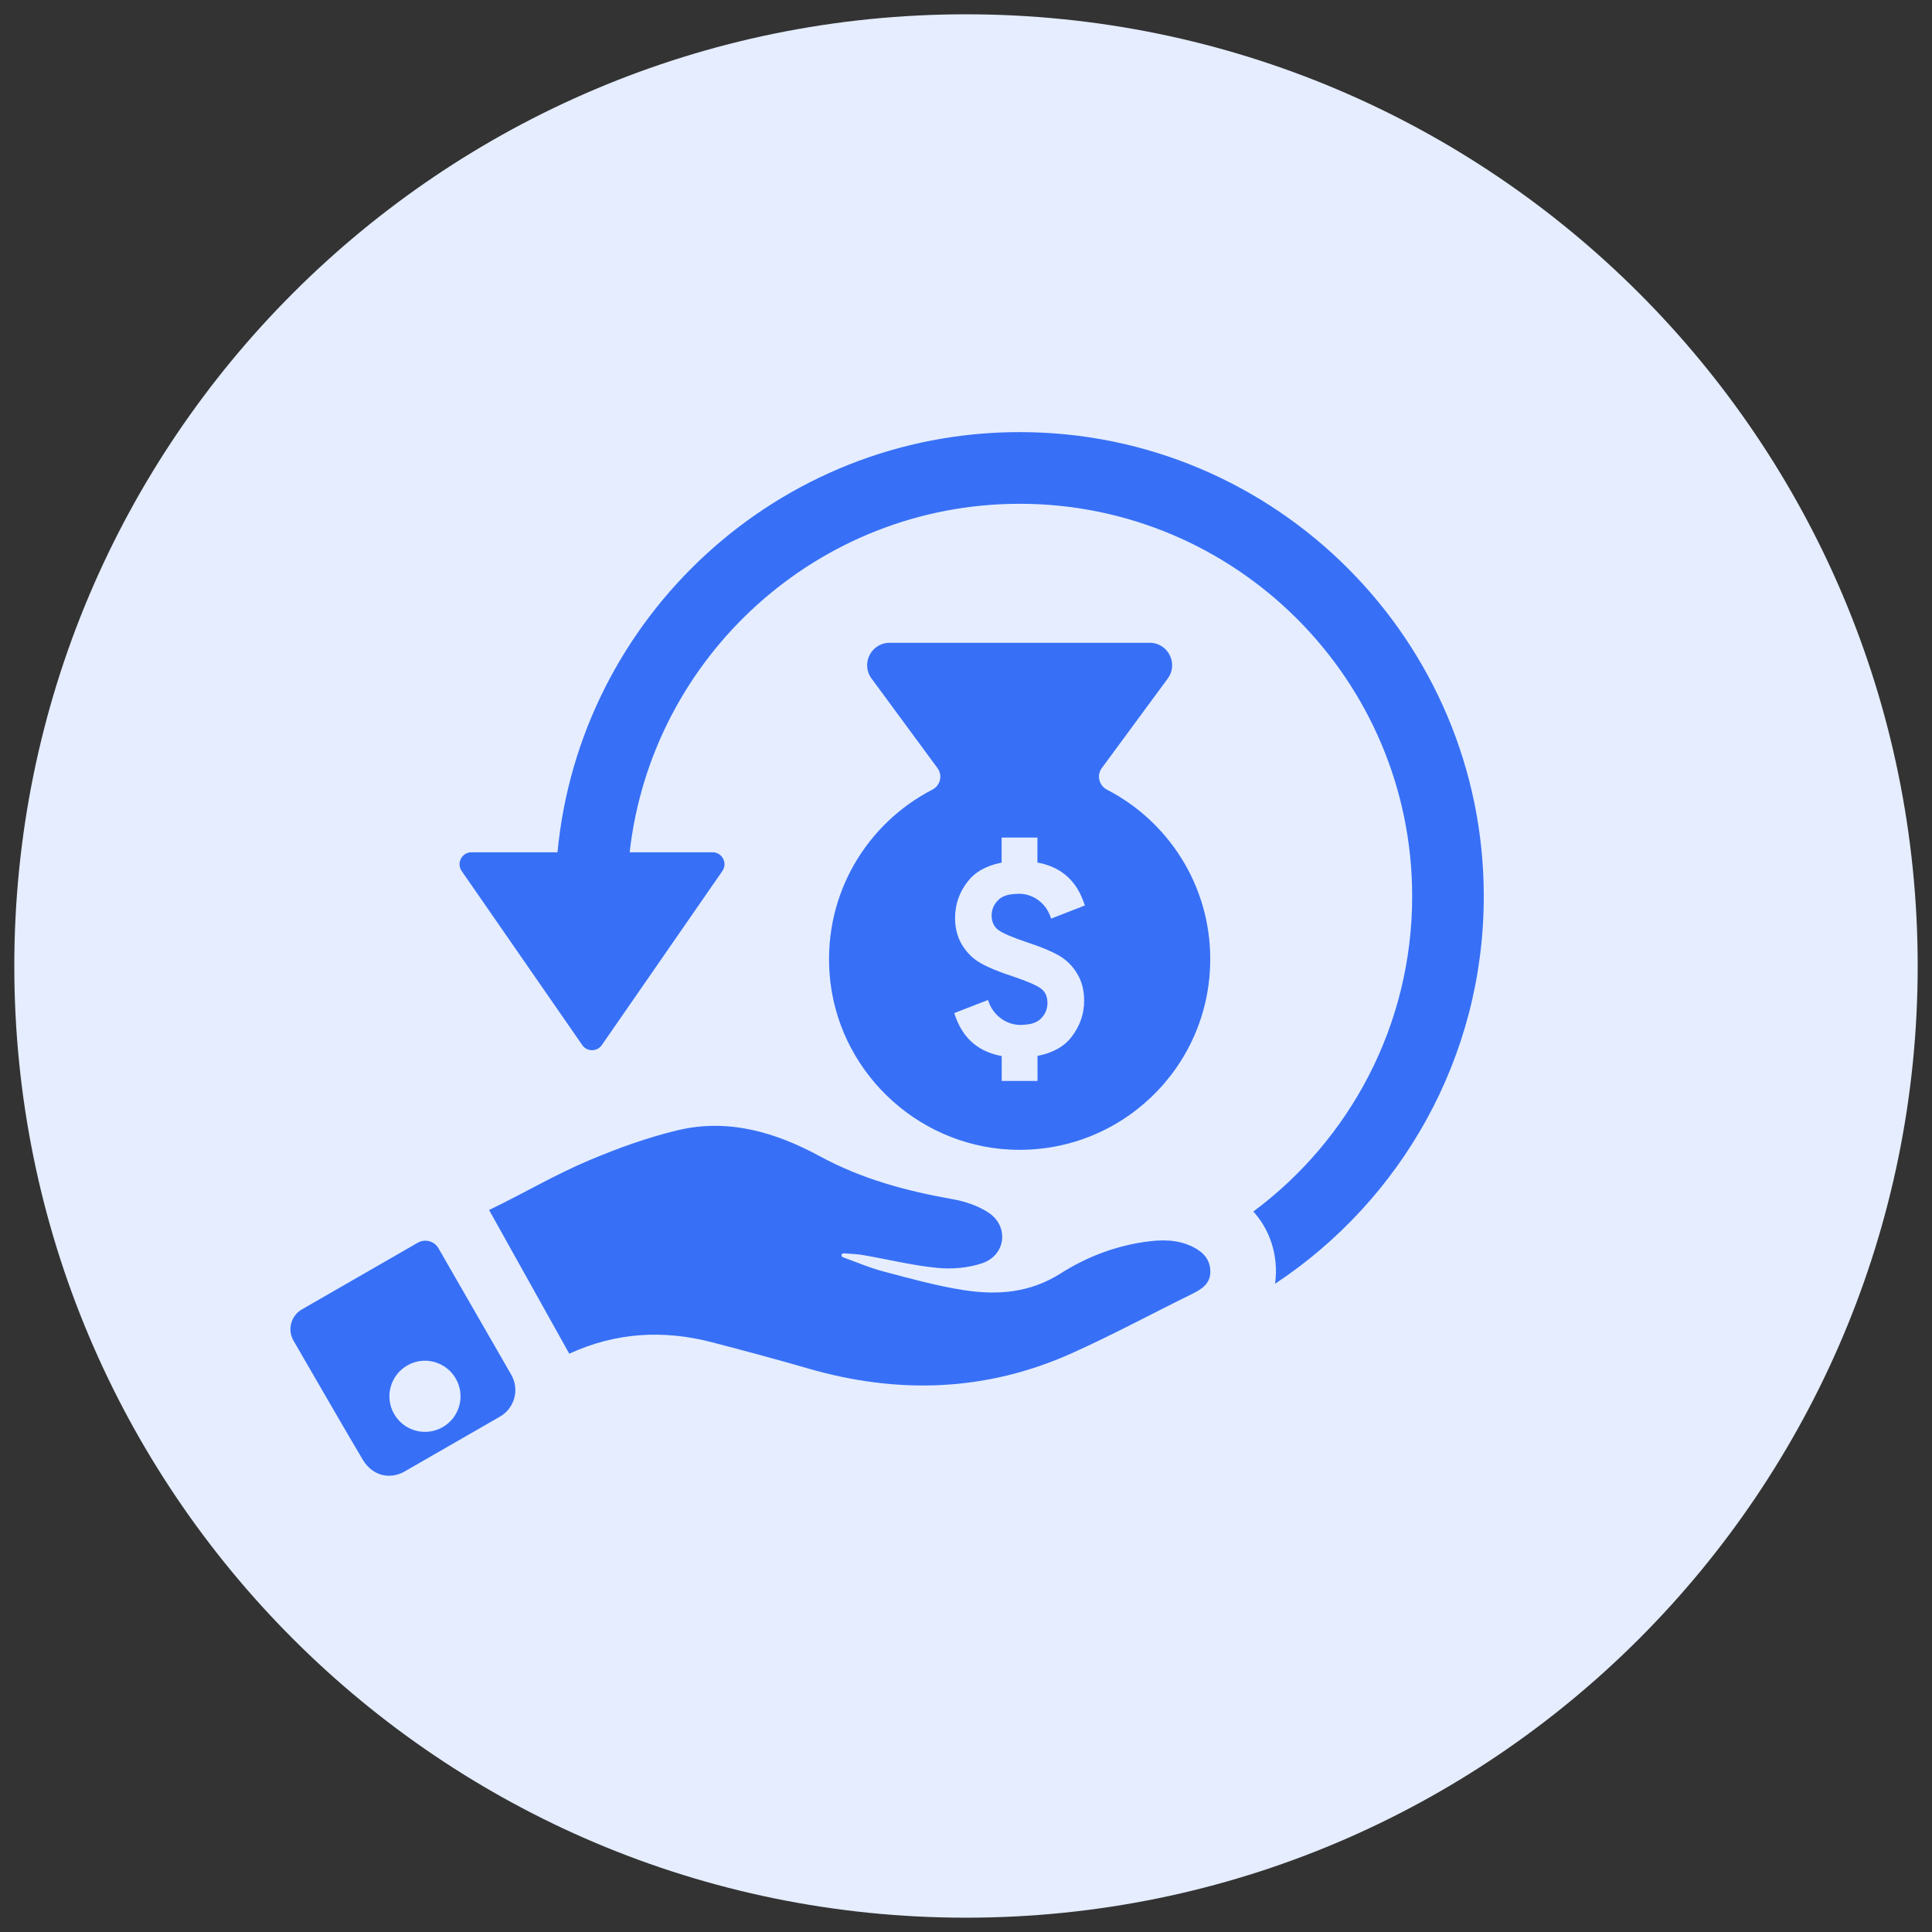
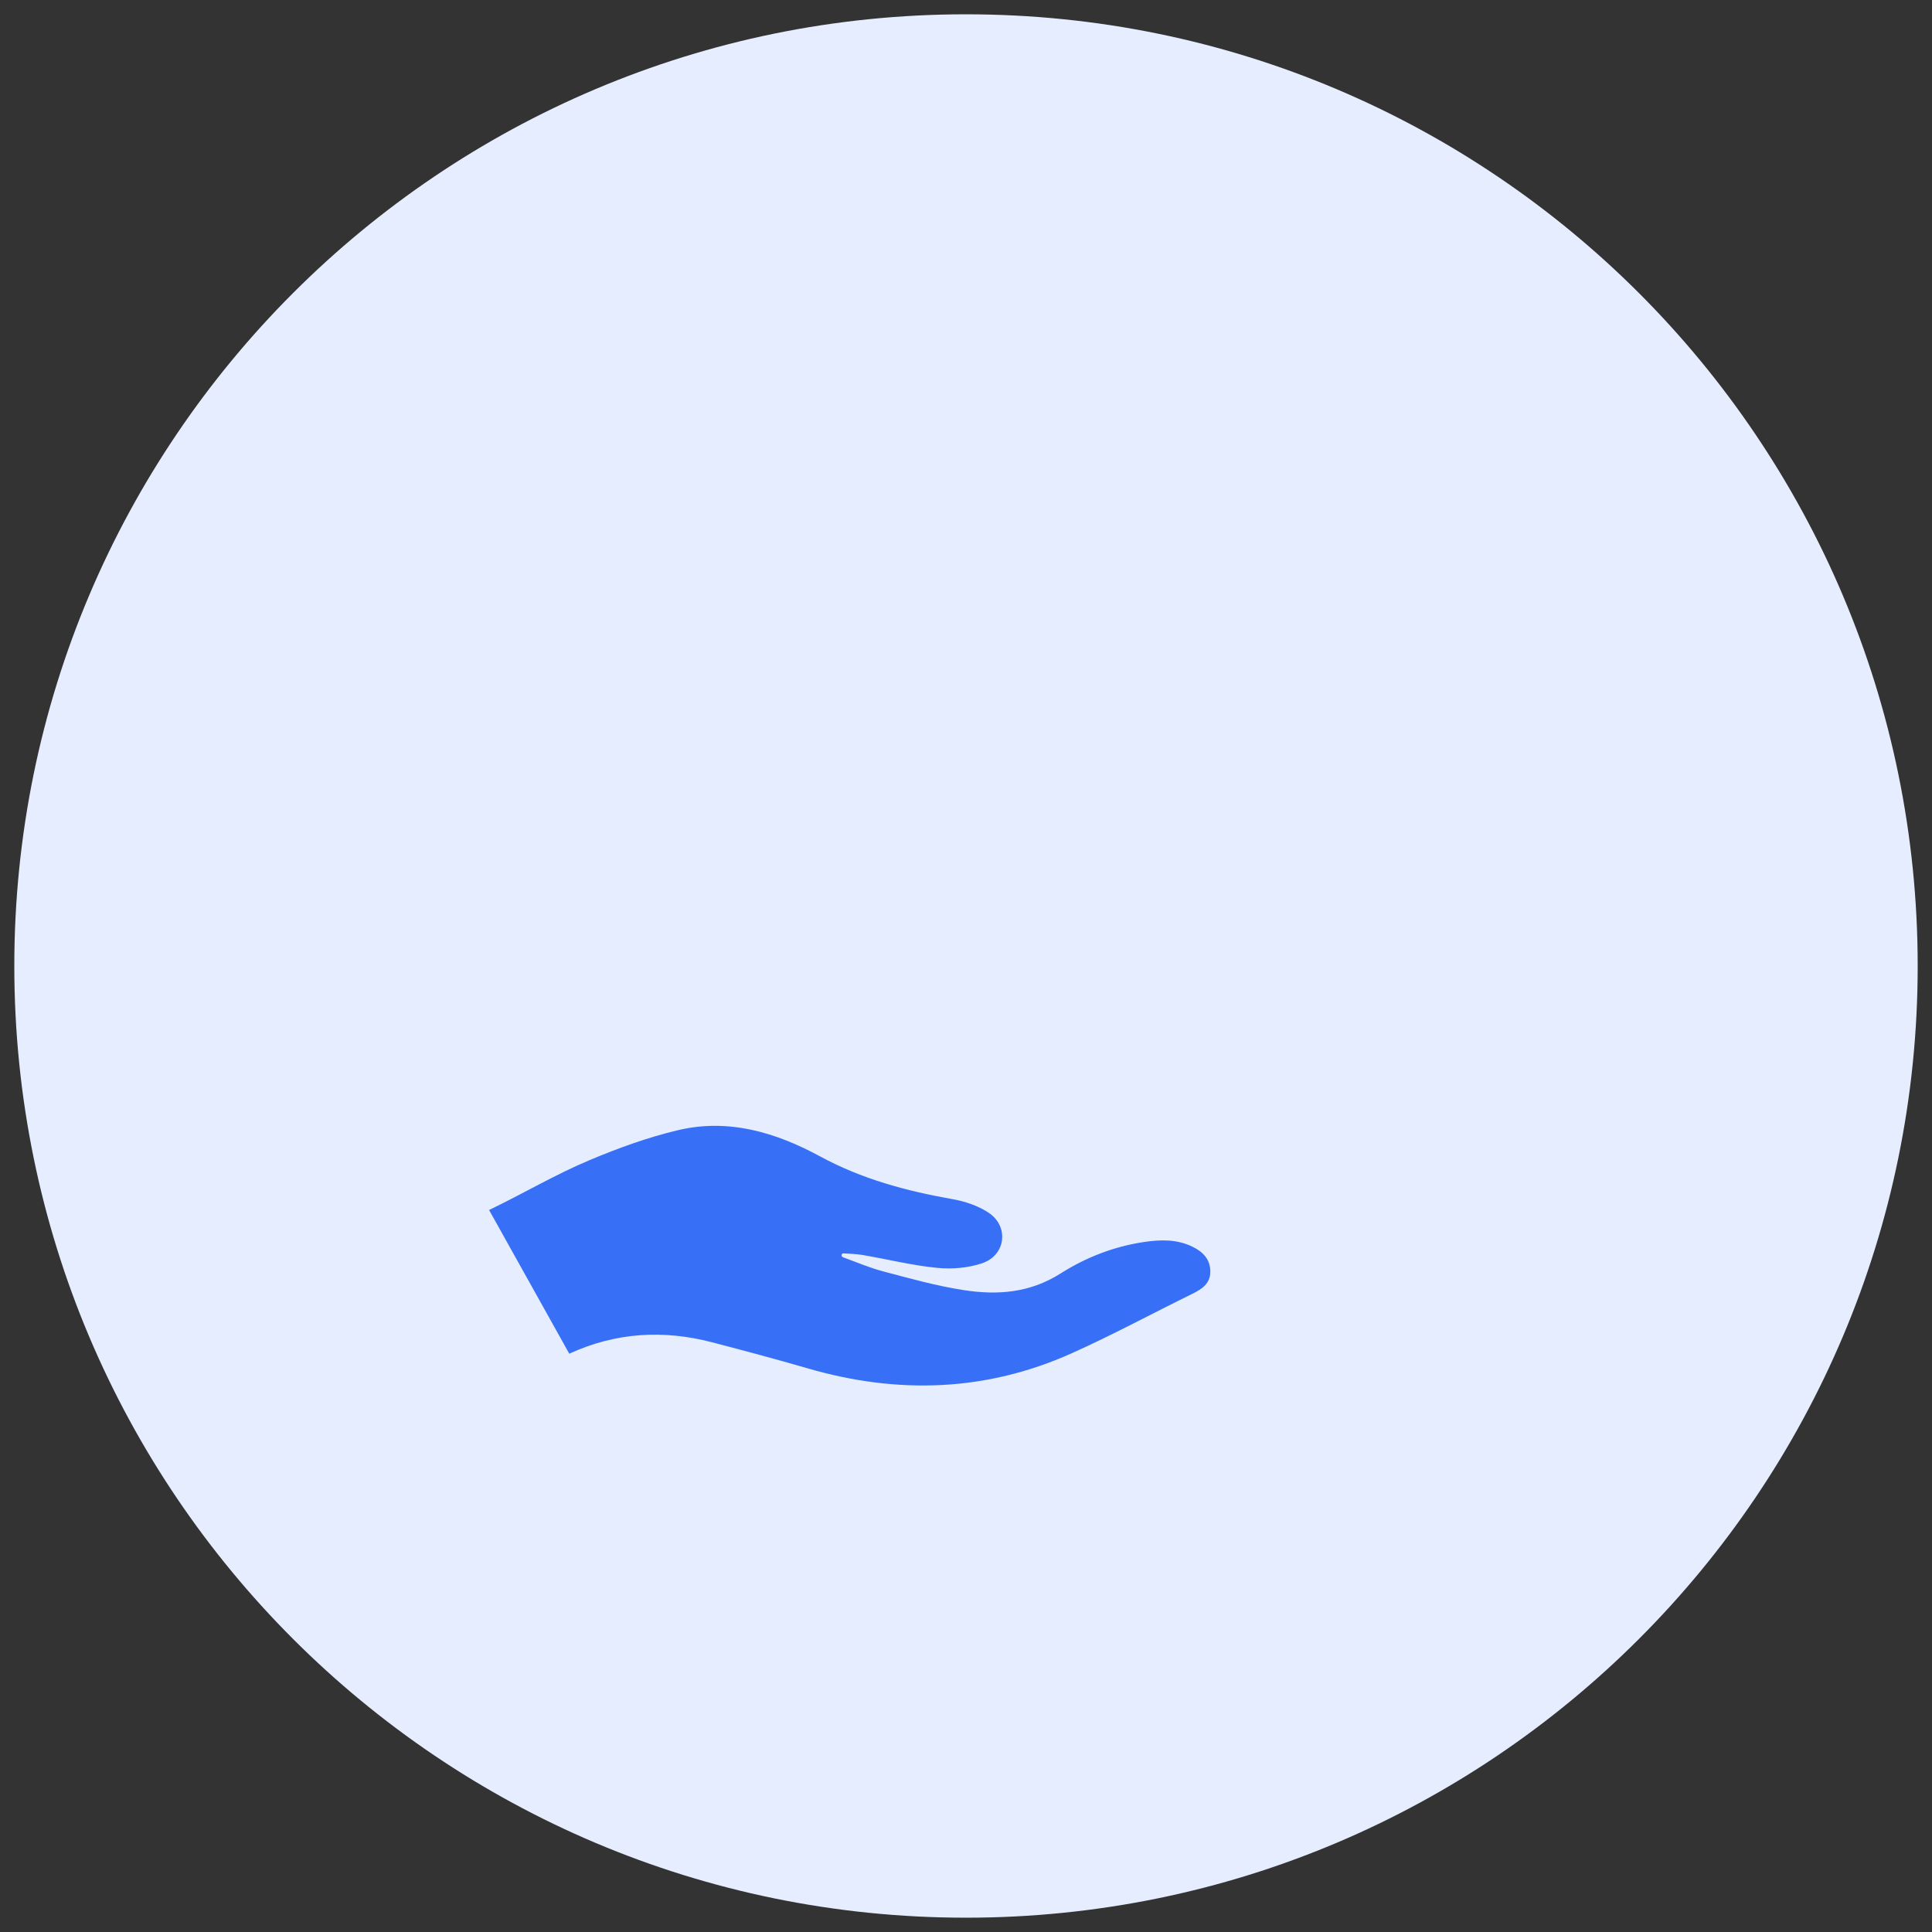
<svg xmlns="http://www.w3.org/2000/svg" width="500" zoomAndPan="magnify" viewBox="0 0 375 375" height="500" preserveAspectRatio="xMidYMid meet" version="1.0">
  <rect x="0" y="0" width="375" height="375" fill="#333333" stroke="none" />
  <defs>
    <clipPath id="68a70818a2">
      <path d="M 2.777 2.777 L 372.223 2.777 L 372.223 372.223 L 2.777 372.223 Z M 2.777 2.777 " clip-rule="nonzero" />
    </clipPath>
    <clipPath id="1e779faa64">
      <path d="M 187.5 2.777 C 85.48 2.777 2.777 85.48 2.777 187.5 C 2.777 289.52 85.48 372.223 187.5 372.223 C 289.52 372.223 372.223 289.52 372.223 187.5 C 372.223 85.48 289.52 2.777 187.5 2.777 Z M 187.5 2.777 " clip-rule="nonzero" />
    </clipPath>
    <clipPath id="c430d50ac8">
-       <path d="M 56 240 L 101 240 L 101 286.355 L 56 286.355 Z M 56 240 " clip-rule="nonzero" />
-     </clipPath>
+       </clipPath>
    <clipPath id="be3555780f">
      <path d="M 89 83.855 L 288 83.855 L 288 250 L 89 250 Z M 89 83.855 " clip-rule="nonzero" />
    </clipPath>
  </defs>
  <g clip-path="url(#68a70818a2)">
    <g clip-path="url(#1e779faa64)">
      <path fill="#e5edff" d="M 2.777 2.777 L 372.223 2.777 L 372.223 372.223 L 2.777 372.223 Z M 2.777 2.777 " fill-opacity="1" fill-rule="nonzero" />
    </g>
  </g>
-   <path fill="#3770f6" d="M 214.859 153.273 C 213.316 152.473 212.824 150.492 213.855 149.09 L 226.66 131.699 C 228.773 128.828 226.723 124.766 223.152 124.766 L 172.672 124.766 C 169.102 124.766 167.047 128.812 169.164 131.699 L 181.969 149.09 C 183 150.492 182.523 152.473 180.965 153.273 C 168.316 159.805 159.914 173.41 161.012 188.871 C 162.324 207.434 177.566 222.273 196.16 223.141 C 217.395 224.113 234.906 207.203 234.906 186.184 C 234.922 171.852 226.77 159.422 214.859 153.273 Z M 193.766 180.5 C 194.598 181.133 196.484 181.938 199.371 182.91 C 201.98 183.758 204.02 184.609 205.488 185.441 C 206.953 186.277 208.145 187.434 209.055 188.949 C 209.98 190.445 210.43 192.207 210.43 194.215 C 210.43 196.84 209.594 199.188 207.973 201.285 C 207.246 202.215 206.336 203 205.238 203.602 C 204.234 204.16 203.062 204.59 201.734 204.871 C 201.625 204.902 201.504 204.914 201.379 204.945 L 201.379 209.812 L 194.43 209.812 L 194.43 204.977 C 194.273 204.945 194.121 204.914 193.965 204.887 C 189.551 203.941 186.629 201.195 185.227 196.637 L 191.758 194.105 C 191.867 194.383 191.973 194.66 192.082 194.926 C 193.133 197.332 195.496 198.926 198.059 198.941 C 198.059 198.941 198.445 198.926 198.906 198.895 C 199.355 198.848 199.883 198.785 200.191 198.707 C 200.961 198.508 201.594 198.168 202.059 197.688 C 202.891 196.855 203.309 195.852 203.309 194.66 C 203.309 193.441 202.891 192.5 202.059 191.883 C 201.227 191.25 199.34 190.445 196.453 189.473 C 193.844 188.625 191.805 187.773 190.336 186.941 C 188.871 186.105 187.68 184.934 186.754 183.434 C 185.844 181.938 185.379 180.176 185.379 178.168 C 185.379 175.543 186.199 173.195 187.836 171.094 C 188.562 170.168 189.473 169.383 190.57 168.777 C 191.574 168.223 192.746 167.789 194.059 167.512 C 194.184 167.48 194.305 167.465 194.414 167.434 L 194.414 162.57 L 201.363 162.57 L 201.363 167.418 C 201.52 167.449 201.672 167.48 201.828 167.512 C 206.242 168.453 209.164 171.203 210.566 175.758 L 204.035 178.293 C 203.91 177.938 203.773 177.613 203.633 177.305 C 202.566 174.957 200.266 173.473 197.734 173.473 C 197.734 173.473 197.348 173.488 196.902 173.52 C 196.438 173.566 195.914 173.629 195.602 173.707 C 194.832 173.906 194.199 174.246 193.734 174.723 C 192.902 175.559 192.469 176.562 192.469 177.75 C 192.5 178.941 192.93 179.883 193.766 180.5 Z M 193.766 180.5 " fill-opacity="1" fill-rule="nonzero" />
  <path fill="#3770f6" d="M 231.508 242.012 C 228.48 240.512 225.285 240.59 222.074 241.07 C 216.219 241.934 210.754 244.066 205.828 247.199 C 199.91 250.953 193.582 251.43 187.062 250.41 C 181.781 249.594 176.578 248.141 171.387 246.766 C 168.73 246.059 166.184 244.961 163.59 244.02 C 163.418 243.957 163.312 243.77 163.344 243.586 C 163.375 243.402 163.559 243.262 163.742 243.277 C 164.996 243.371 166.246 243.387 167.48 243.602 C 172.27 244.418 177.008 245.609 181.828 246.086 C 184.715 246.383 187.867 246.117 190.602 245.207 C 195.234 243.664 195.914 238.043 191.867 235.371 C 189.828 234.027 187.281 233.176 184.84 232.746 C 175.883 231.168 167.25 228.836 159.172 224.453 C 150.586 219.789 141.383 217.039 131.574 219.371 C 125.738 220.762 119.992 222.844 114.449 225.176 C 107.652 228.035 101.676 231.617 94.93 234.859 L 110.496 262.75 C 119.531 258.598 128.766 258.086 138.172 260.527 C 144.379 262.148 150.586 263.801 156.762 265.594 C 174.184 270.656 191.324 270.148 207.973 262.688 C 215.941 259.121 223.633 254.953 231.477 251.105 C 233.316 250.195 234.906 249.145 234.922 246.859 C 234.938 244.465 233.516 243 231.508 242.012 Z M 231.508 242.012 " fill-opacity="1" fill-rule="nonzero" />
  <g clip-path="url(#c430d50ac8)">
-     <path fill="#3770f6" d="M 85.105 242.289 C 84.305 240.883 82.496 240.406 81.094 241.207 L 58.605 254.148 C 56.477 255.367 55.734 258.086 56.969 260.219 C 60.723 266.703 68.105 279.492 70.496 283.461 C 71.41 284.957 72.906 286.117 74.652 286.379 C 75.934 286.562 77.262 286.332 78.465 285.652 L 97.043 274.965 C 99.887 273.328 100.875 269.699 99.238 266.844 Z M 89.152 272.82 C 88.164 276.496 84.367 278.688 80.691 277.684 C 77.016 276.695 74.82 272.898 75.824 269.223 C 76.812 265.547 80.613 263.352 84.289 264.355 C 87.965 265.359 90.141 269.145 89.152 272.82 Z M 89.152 272.82 " fill-opacity="1" fill-rule="nonzero" />
+     <path fill="#3770f6" d="M 85.105 242.289 L 58.605 254.148 C 56.477 255.367 55.734 258.086 56.969 260.219 C 60.723 266.703 68.105 279.492 70.496 283.461 C 71.41 284.957 72.906 286.117 74.652 286.379 C 75.934 286.562 77.262 286.332 78.465 285.652 L 97.043 274.965 C 99.887 273.328 100.875 269.699 99.238 266.844 Z M 89.152 272.82 C 88.164 276.496 84.367 278.688 80.691 277.684 C 77.016 276.695 74.82 272.898 75.824 269.223 C 76.812 265.547 80.613 263.352 84.289 264.355 C 87.965 265.359 90.141 269.145 89.152 272.82 Z M 89.152 272.82 " fill-opacity="1" fill-rule="nonzero" />
  </g>
  <g clip-path="url(#be3555780f)">
-     <path fill="#3770f6" d="M 197.918 83.871 C 151.113 83.871 112.535 119.73 108.211 165.426 L 91.516 165.426 C 89.648 165.426 88.551 167.527 89.617 169.07 L 112.148 201.594 L 113.012 202.848 C 113.926 204.176 115.902 204.176 116.812 202.848 L 123.992 192.484 L 140.207 169.07 C 141.273 167.527 140.176 165.426 138.309 165.426 L 122.219 165.426 C 126.48 127.438 158.801 97.785 197.918 97.785 C 239.926 97.785 274.102 131.961 274.102 173.969 C 274.102 199 261.977 221.254 243.277 235.152 C 246.148 238.367 247.691 242.426 247.664 246.938 C 247.648 247.602 247.602 248.359 247.492 249.176 C 271.895 233.023 288 205.348 288 173.984 C 288.016 124.285 247.602 83.871 197.918 83.871 Z M 197.918 83.871 " fill-opacity="1" fill-rule="nonzero" />
-   </g>
+     </g>
</svg>